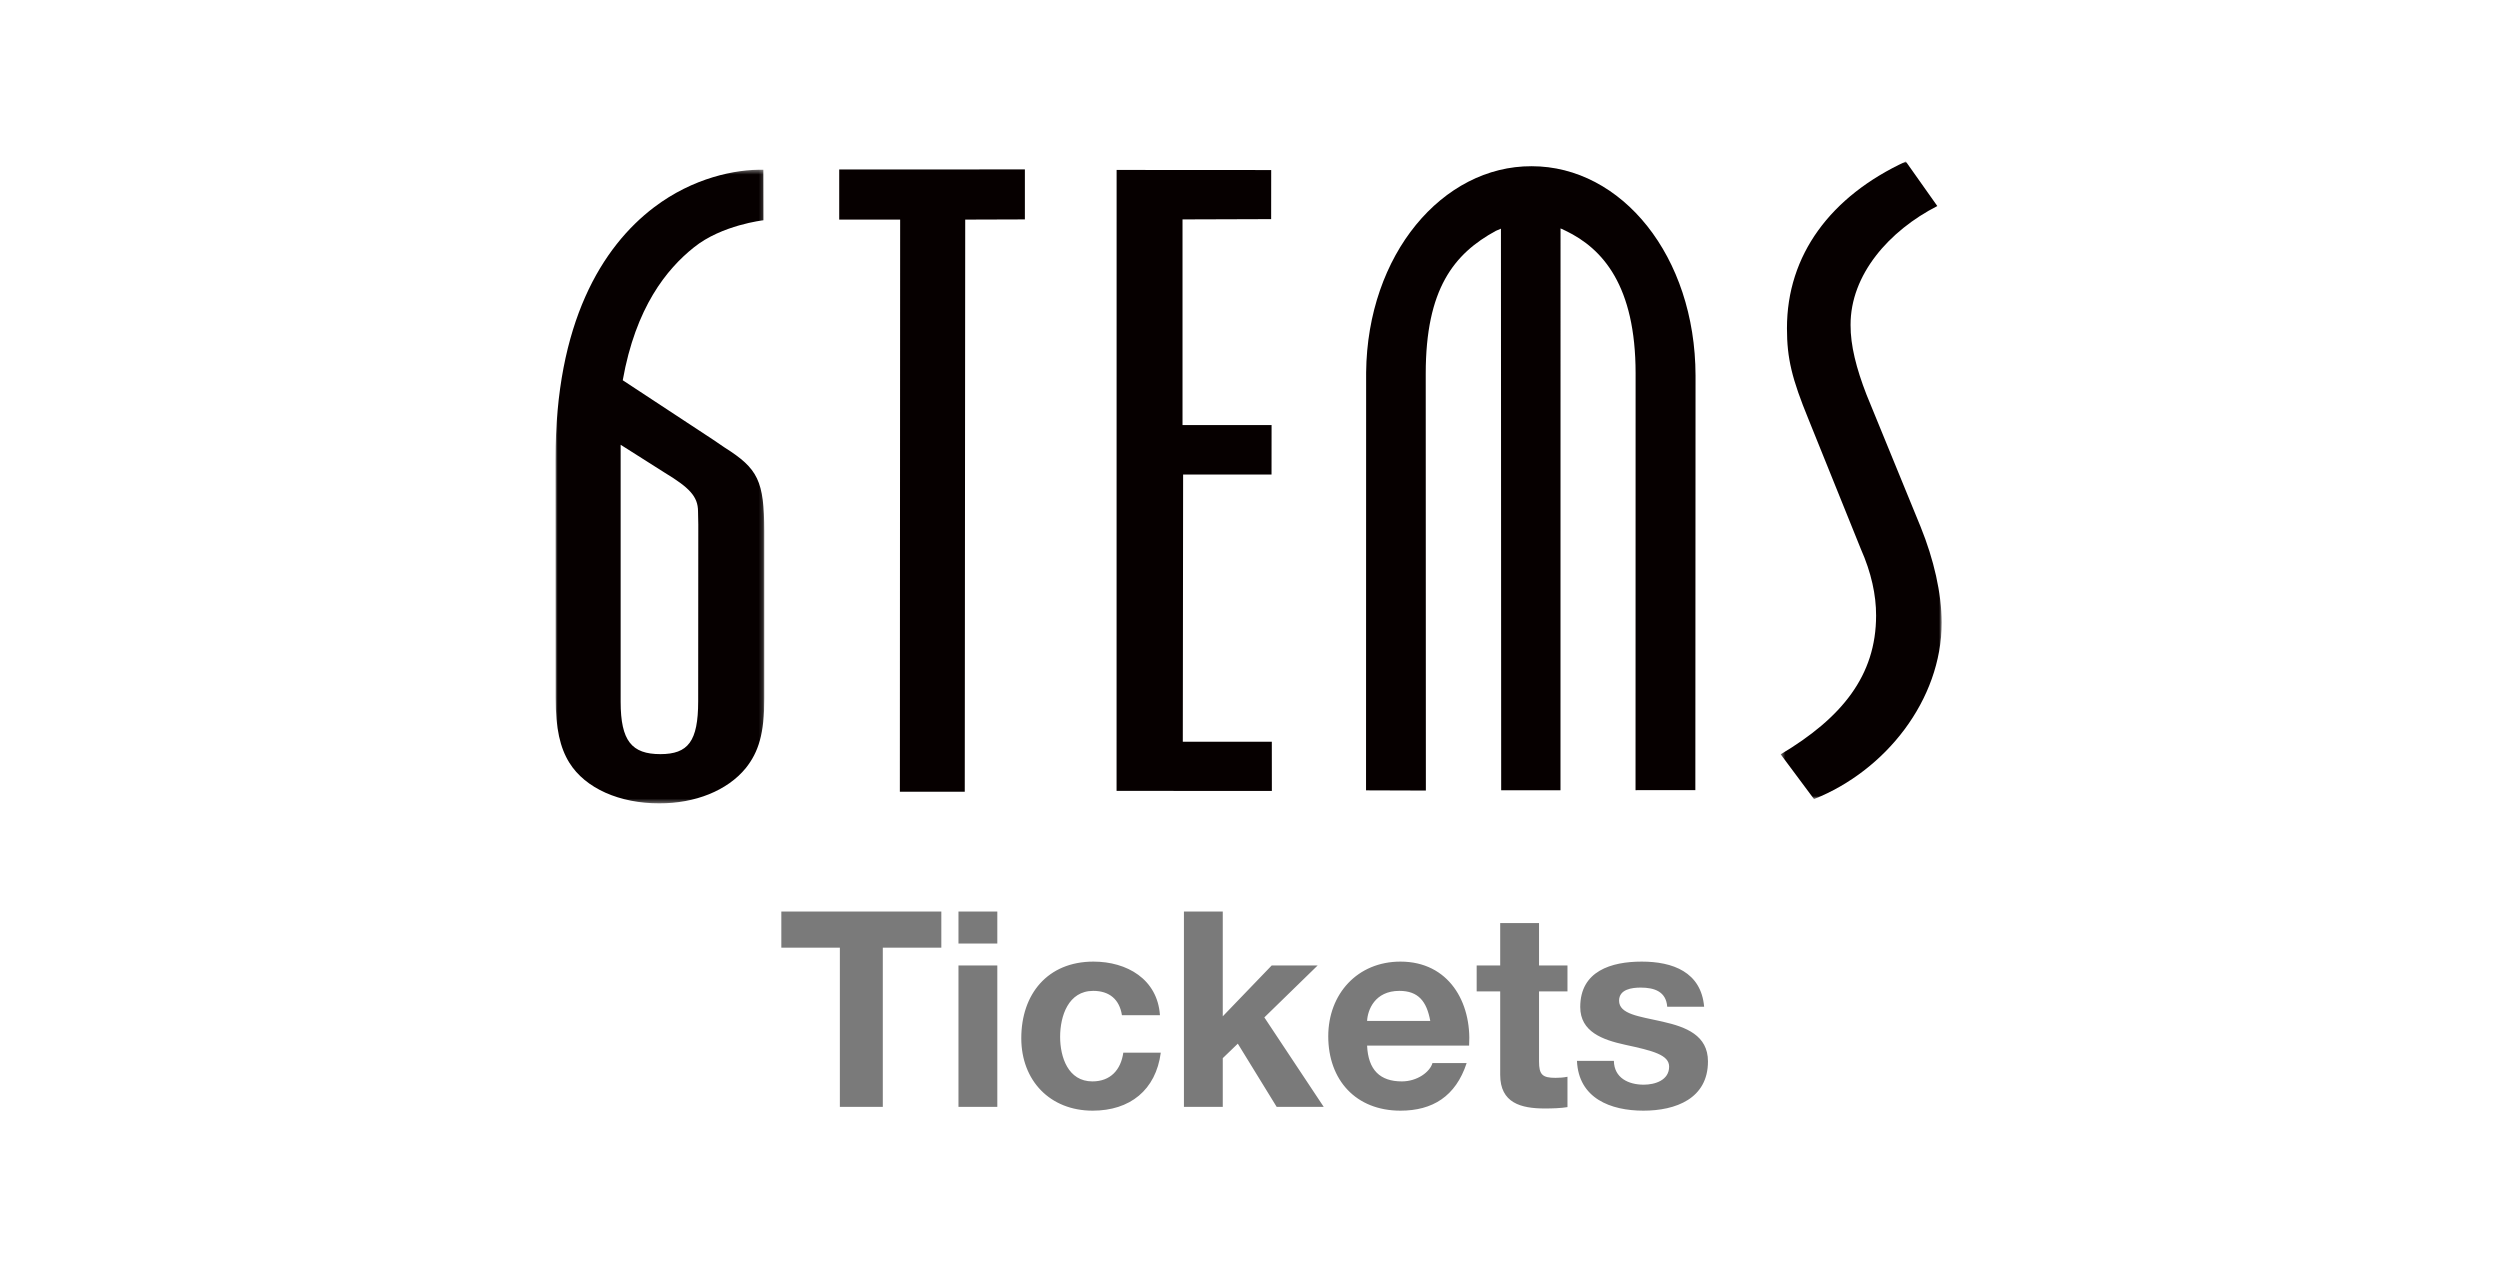
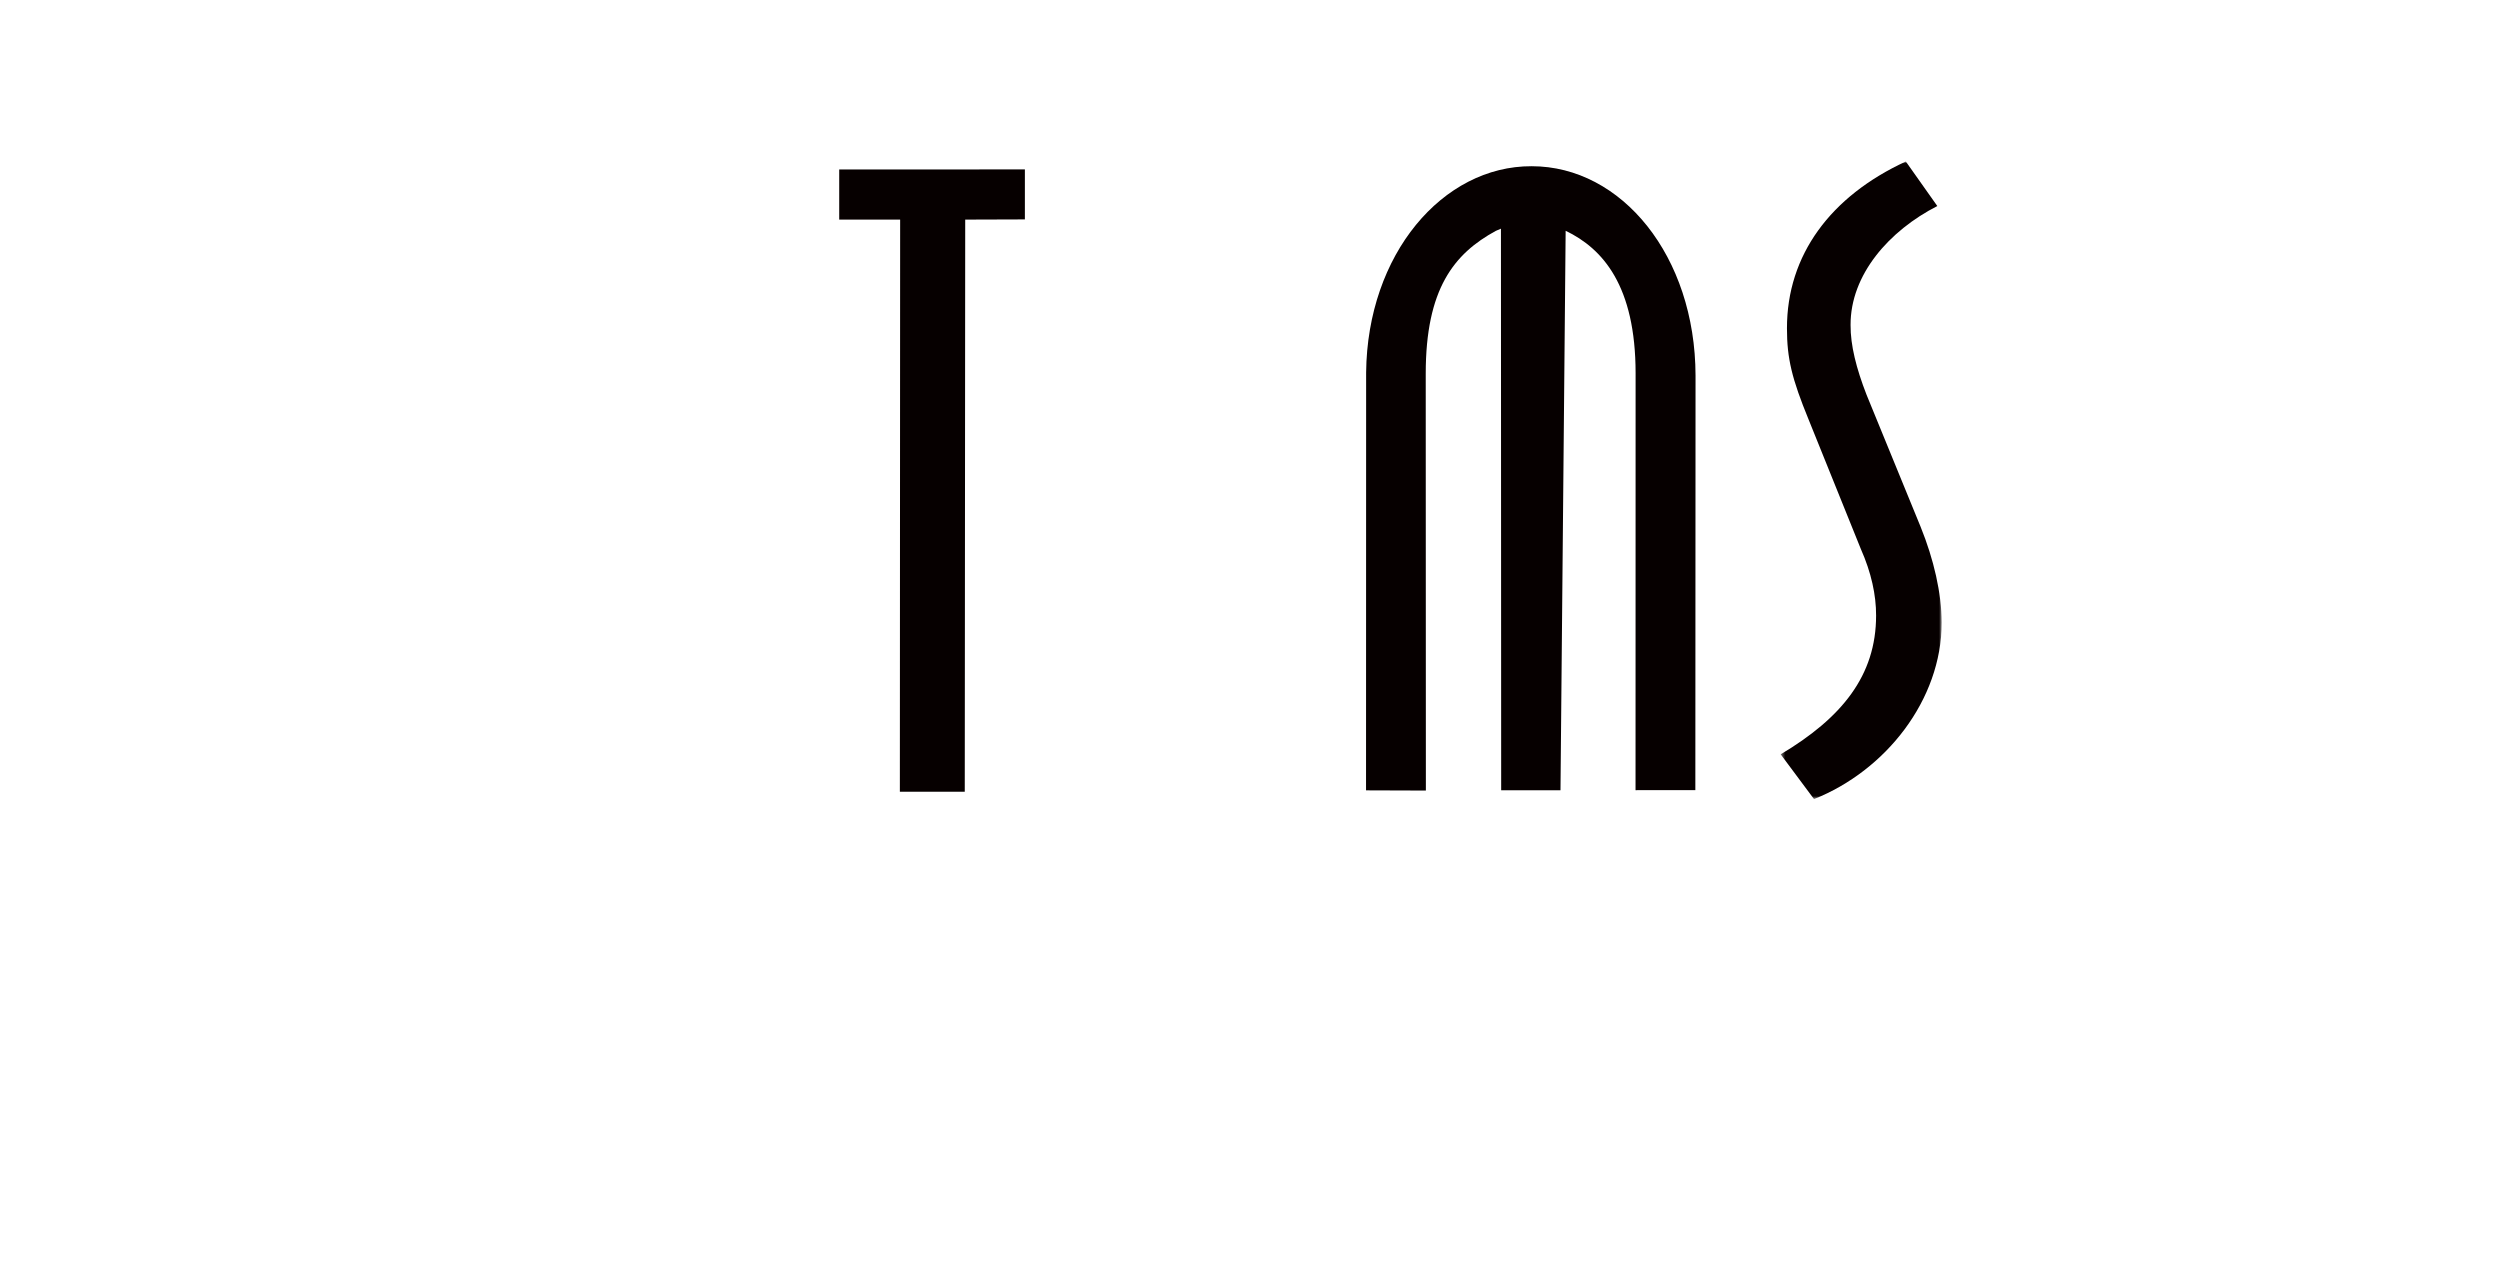
<svg xmlns="http://www.w3.org/2000/svg" xmlns:xlink="http://www.w3.org/1999/xlink" width="585px" height="300px" viewBox="0 0 585 300" version="1.1">
  <title>6tems-tickets</title>
  <defs>
    <polygon id="path-1" points="0.426 0.018 38.106 0.018 38.106 149.215 0.426 149.215" />
-     <polygon id="path-3" points="0 0.362 48.844 0.362 48.844 148.628 0 148.628" />
  </defs>
  <g id="6tems-tickets" stroke="none" stroke-width="1" fill="none" fill-rule="evenodd">
    <g id="Group-13" transform="translate(129.037, 37)">
      <g id="Group-12" transform="translate(0.963, 0)">
-         <polygon id="Fill-1" fill="#060000" points="167.46 2.79 131.288 2.768 131.277 148.067 167.616 148.078 167.605 136.562 146.776 136.562 146.849 74.044 167.538 74.034 167.549 62.459 146.71 62.459 146.71 14.341 167.449 14.275" />
        <polygon id="Fill-2" fill="#060000" points="109.822 2.645 66.376 2.656 66.376 14.387 80.635 14.387 80.567 148.268 95.754 148.268 95.86 14.387 109.822 14.342" />
        <g id="Group-11" transform="translate(0, 0.773)">
          <g id="Group-5" transform="translate(286.253, 0)">
            <mask id="mask-2" fill="white">
              <use xlink:href="#path-1" />
            </mask>
            <g id="Clip-4" />
            <path d="M29.709,0.018 C12.154,8.128 1.868,21.88 1.896,39.074 C1.896,46.079 3.036,50.827 6.975,60.435 L19.188,90.7 C21.636,96.218 22.764,101.48 22.753,106.24 C22.764,120.35 14.691,130.236 0.426,138.738 L8.226,149.215 C24.944,142.582 38.095,126.048 38.106,107.893 C38.073,101.011 36.251,93.113 33.185,85.537 L20.507,54.57 C18.127,48.447 16.747,43.018 16.78,38.281 C16.73,26.505 25.804,16.205 37.078,10.441 L29.709,0.018 Z" id="Fill-3" fill="#060000" mask="url(#mask-2)" />
          </g>
          <g id="Group-8" transform="translate(0, 1.581)">
            <mask id="mask-4" fill="white">
              <use xlink:href="#path-3" />
            </mask>
            <g id="Clip-7" />
-             <path d="M33.373,124.757 C33.367,134.141 31.02,137.102 24.54,137.113 C17.812,137.113 15.242,134.006 15.231,124.891 L15.231,64.72 L25.556,71.266 C31.278,74.739 33.334,76.796 33.339,80.315 L33.401,83.409 L33.373,124.757 Z M39.558,65.366 L36.887,63.546 L15.723,49.626 C18.745,32.555 26.003,23.607 32.372,18.534 C38.893,13.272 48.654,12.189 48.654,12.189 L48.631,0.369 C42.173,0.224 32.171,2.234 23.053,9.15 C10.906,18.367 -0.05,36.163 0,68.037 L0.022,124.018 C0.022,131.169 1.079,135.638 3.202,139.079 C6.962,145.176 15.074,148.651 24.277,148.628 C32.624,148.651 40.189,145.679 44.519,140.375 C47.503,136.61 48.86,132.331 48.844,124.042 L48.844,84.929 C48.793,73.165 47.413,70.326 39.558,65.366 L39.558,65.366 Z" id="Fill-6" fill="#060000" mask="url(#mask-4)" />
          </g>
-           <path d="M203.654,147.216 L203.621,49.665 C203.621,29.813 210.235,21.591 220.024,16.25 L221.22,15.736 L221.276,147.148 L235.154,147.148 L235.166,15.669 L236.361,16.227 C245.066,20.406 252.731,29.108 252.731,49.61 L252.715,147.126 L266.711,147.114 L266.756,50.123 C266.7,22.115 249.446,1.123 228.415,1.123 C207.555,1.045 189.948,21.746 189.675,49.386 L189.652,147.17 L203.654,147.216 Z" id="Fill-9" fill="#060000" />
+           <path d="M203.654,147.216 L203.621,49.665 C203.621,29.813 210.235,21.591 220.024,16.25 L221.22,15.736 L221.276,147.148 L235.154,147.148 L236.361,16.227 C245.066,20.406 252.731,29.108 252.731,49.61 L252.715,147.126 L266.711,147.114 L266.756,50.123 C266.7,22.115 249.446,1.123 228.415,1.123 C207.555,1.045 189.948,21.746 189.675,49.386 L189.652,147.17 L203.654,147.216 Z" id="Fill-9" fill="#060000" />
        </g>
      </g>
    </g>
-     <path d="M206.576,259 L206.576,221.752 L220.272,221.752 L220.272,213.304 L182.832,213.304 L182.832,221.752 L196.528,221.752 L196.528,259 L206.576,259 Z M233.371,220.792 L233.371,213.304 L224.283,213.304 L224.283,220.792 L233.371,220.792 Z M233.371,259 L233.371,225.912 L224.283,225.912 L224.283,259 L233.371,259 Z M255.685,259.896 C264.389,259.896 270.469,255.096 271.621,246.328 L262.853,246.328 C262.277,250.36 259.845,253.048 255.621,253.048 C249.925,253.048 248.069,247.352 248.069,242.616 C248.069,237.752 249.989,231.864 255.813,231.864 C259.589,231.864 261.957,233.848 262.533,237.56 L271.429,237.56 C270.853,229.112 263.685,225.016 255.877,225.016 C245.125,225.016 238.981,232.632 238.981,242.936 C238.981,252.856 245.701,259.896 255.685,259.896 Z M286.128,259 L286.128,247.608 L289.648,244.216 L298.736,259 L309.744,259 L295.856,238.072 L308.336,225.912 L297.584,225.912 L286.128,237.816 L286.128,213.304 L277.04,213.304 L277.04,259 L286.128,259 Z M327.707,259.896 C335.195,259.896 340.635,256.568 343.195,248.76 L335.195,248.76 C334.619,250.808 331.675,253.048 328.027,253.048 C322.971,253.048 320.155,250.424 319.899,244.664 L343.771,244.664 C344.411,234.488 338.971,225.016 327.707,225.016 C317.659,225.016 310.811,232.568 310.811,242.488 C310.811,252.728 317.275,259.896 327.707,259.896 Z M334.683,238.904 L319.899,238.904 C320.027,236.344 321.691,231.864 327.451,231.864 C331.867,231.864 333.851,234.296 334.683,238.904 Z M361.477,259.384 C363.269,259.384 365.253,259.32 366.789,259.064 L366.789,251.96 C365.829,252.152 364.933,252.216 363.973,252.216 C360.901,252.216 360.133,251.448 360.133,248.376 L360.133,231.992 L366.789,231.992 L366.789,225.912 L360.133,225.912 L360.133,215.992 L351.045,215.992 L351.045,225.912 L345.541,225.912 L345.541,231.992 L351.045,231.992 L351.045,251.512 C351.045,258.104 355.909,259.384 361.477,259.384 Z M384.56,259.896 C392.112,259.896 399.664,257.08 399.664,248.376 C399.664,242.232 394.48,240.312 389.168,239.096 L388.593,238.964 C383.612,237.843 378.864,237.311 378.864,234.168 C378.864,231.48 381.872,231.096 383.92,231.096 C387.184,231.096 389.872,232.056 390.128,235.576 L398.768,235.576 C398.064,227.448 391.408,225.016 384.176,225.016 C377.072,225.016 369.776,227.192 369.776,235.64 C369.776,241.464 375.024,243.32 380.272,244.472 C386.8,245.88 390.576,246.84 390.576,249.592 C390.576,252.792 387.248,253.816 384.624,253.816 C381.04,253.816 377.712,252.216 377.648,248.248 L369.008,248.248 C369.392,257.016 376.88,259.896 384.56,259.896 Z" id="Tickets" fill="#7A7A7A" fill-rule="nonzero" />
  </g>
</svg>